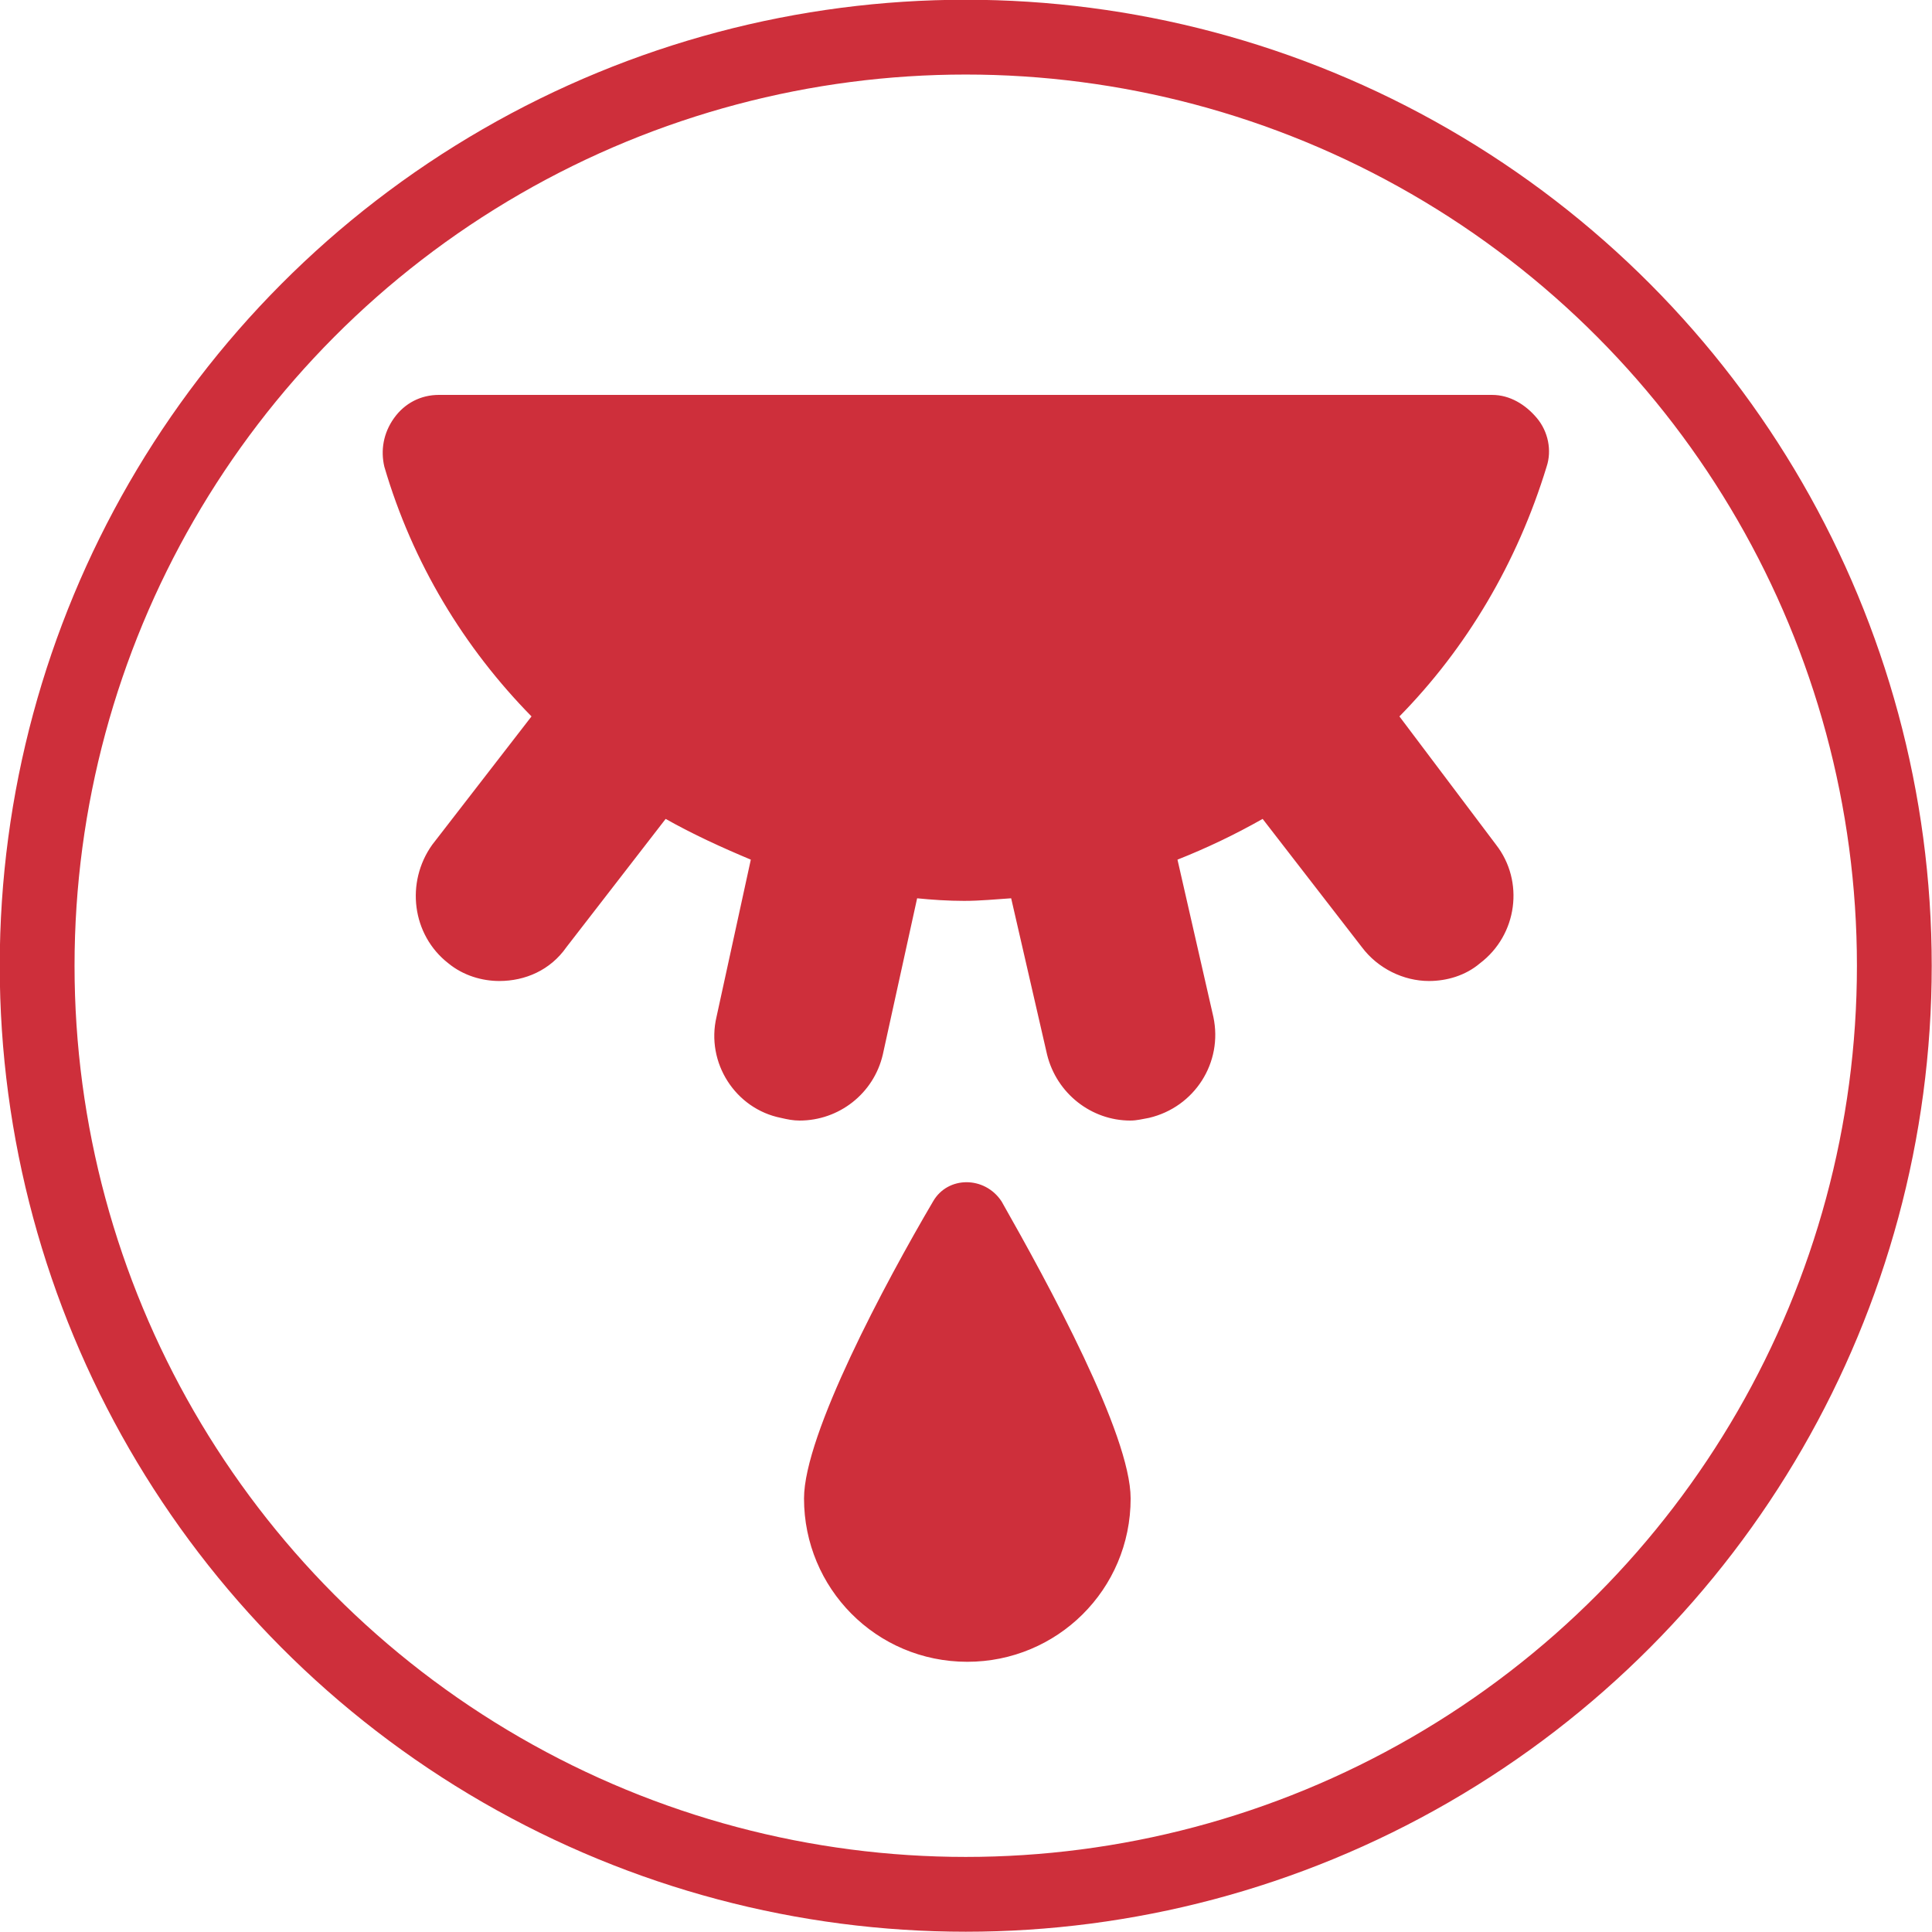
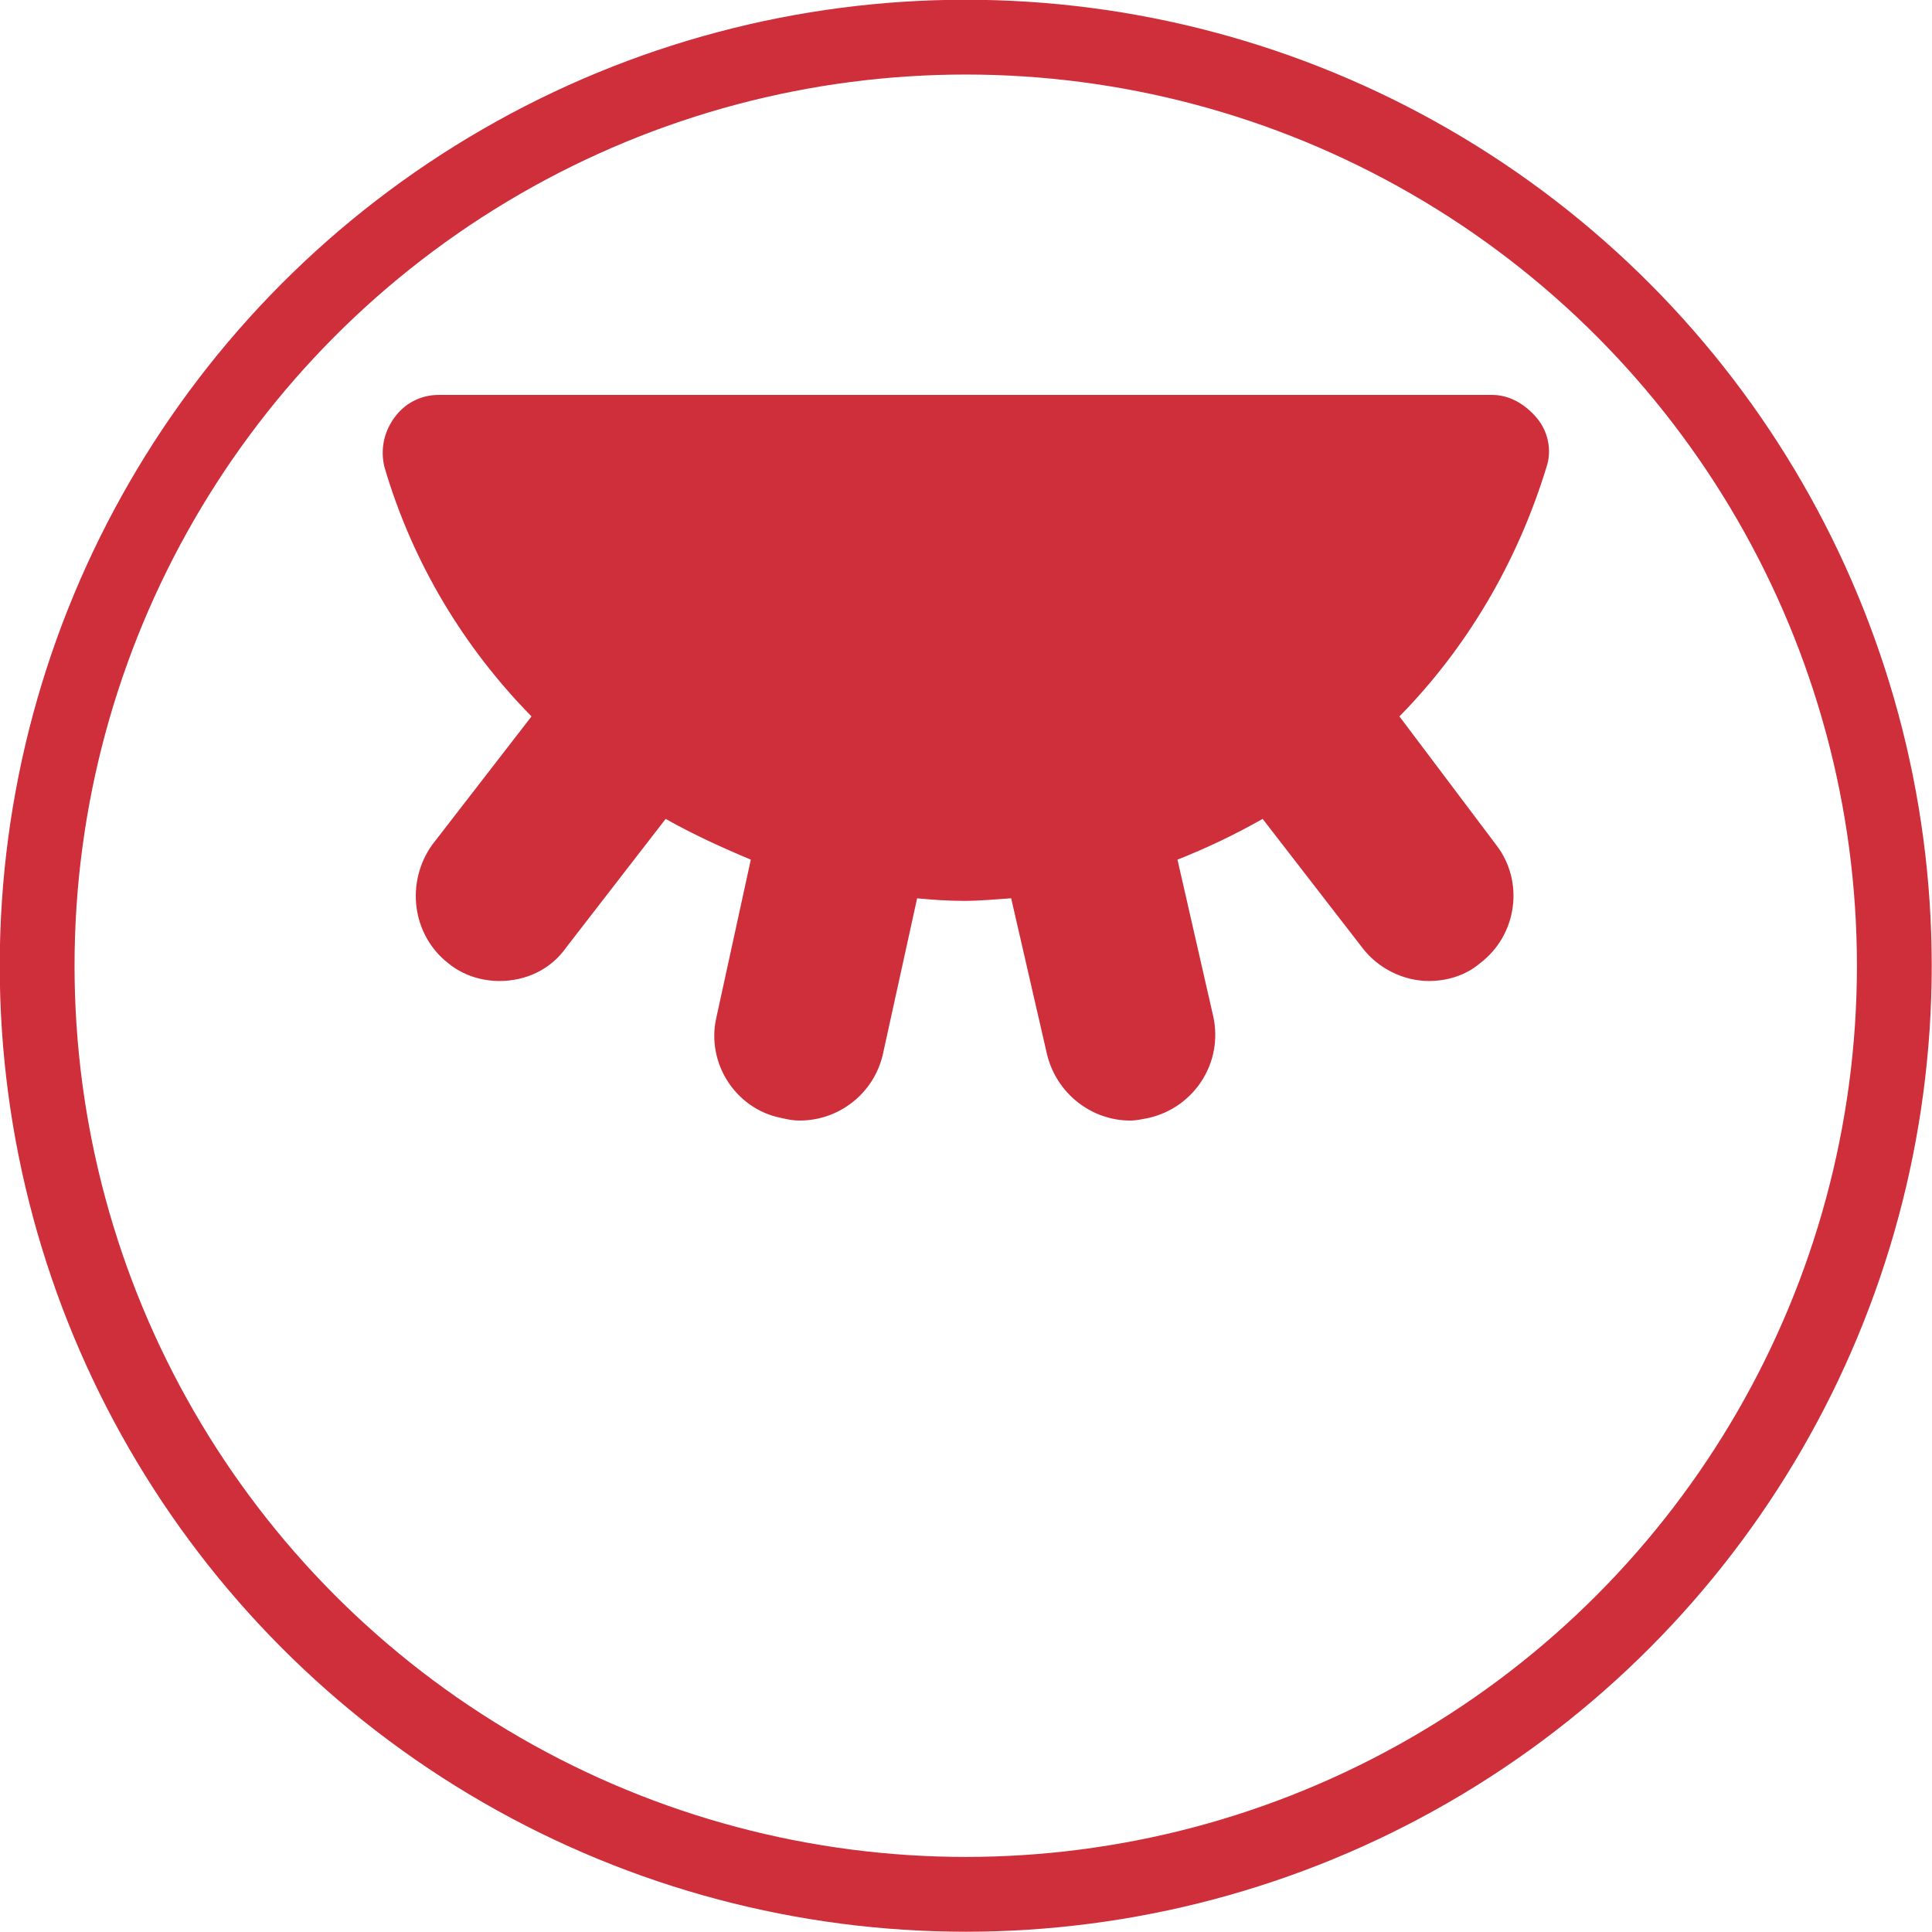
<svg xmlns="http://www.w3.org/2000/svg" version="1.1" id="Capa_1" x="0px" y="0px" viewBox="0 0 364.1 364.1" style="enable-background:new 0 0 364.1 364.1;" xml:space="preserve">
  <style type="text/css">
	.st0{fill:#CE2F3B;stroke:#CE2F3B;stroke-width:0.354;stroke-miterlimit:10;}
	.st1{fill:none;stroke:#CE2F3B;stroke-width:14.096;stroke-miterlimit:10;}
</style>
  <g>
    <g>
-       <path class="st0" d="M176,226.5c-9,15.3-24.3,43.9-24.3,55.9c0,16.8,13.5,30.6,30.6,30.6c16.8,0,30.6-13.5,30.6-30.6    c0-12-15.5-40.4-24.3-55.9C185.5,221.8,178.7,221.8,176,226.5z" />
      <path class="st0" d="M291.3,87.9c1-3,0.3-6.5-1.8-9s-5-4.3-8.3-4.3H82.7c-3.3,0-6.3,1.5-8.3,4.3s-2.5,6-1.8,9    c5.3,18.1,15,34.1,27.8,47.1l-18.8,24.3c-5,7-3.8,16.8,3,22.1c2.8,2.3,6.3,3.3,9.5,3.3c4.8,0,9.5-2,12.5-6.3l18.8-24.3    c5.3,3,10.8,5.5,16.3,7.8l-6.5,29.8c-2,8.5,3.5,17.1,12,18.8c1.3,0.3,2.3,0.5,3.5,0.5c7.3,0,13.8-5,15.5-12.3l6.5-29.6    c3,0.3,6,0.5,9,0.5s6-0.3,9-0.5l6.8,29.6c1.8,7.3,8.3,12.3,15.5,12.3c1.3,0,2.3-0.3,3.5-0.5c8.5-2,13.8-10.3,12-18.8l-6.8-29.8    c5.8-2.3,11-4.8,16.3-7.8l18.8,24.3c3,4,7.8,6.3,12.5,6.3c3.3,0,6.8-1,9.5-3.3c7-5.3,8.3-15.3,3-22.1L263.5,135    C276.3,122,285.8,105.9,291.3,87.9z" />
    </g>
    <circle class="st1" cx="182" cy="182" r="175" />
  </g>
</svg>